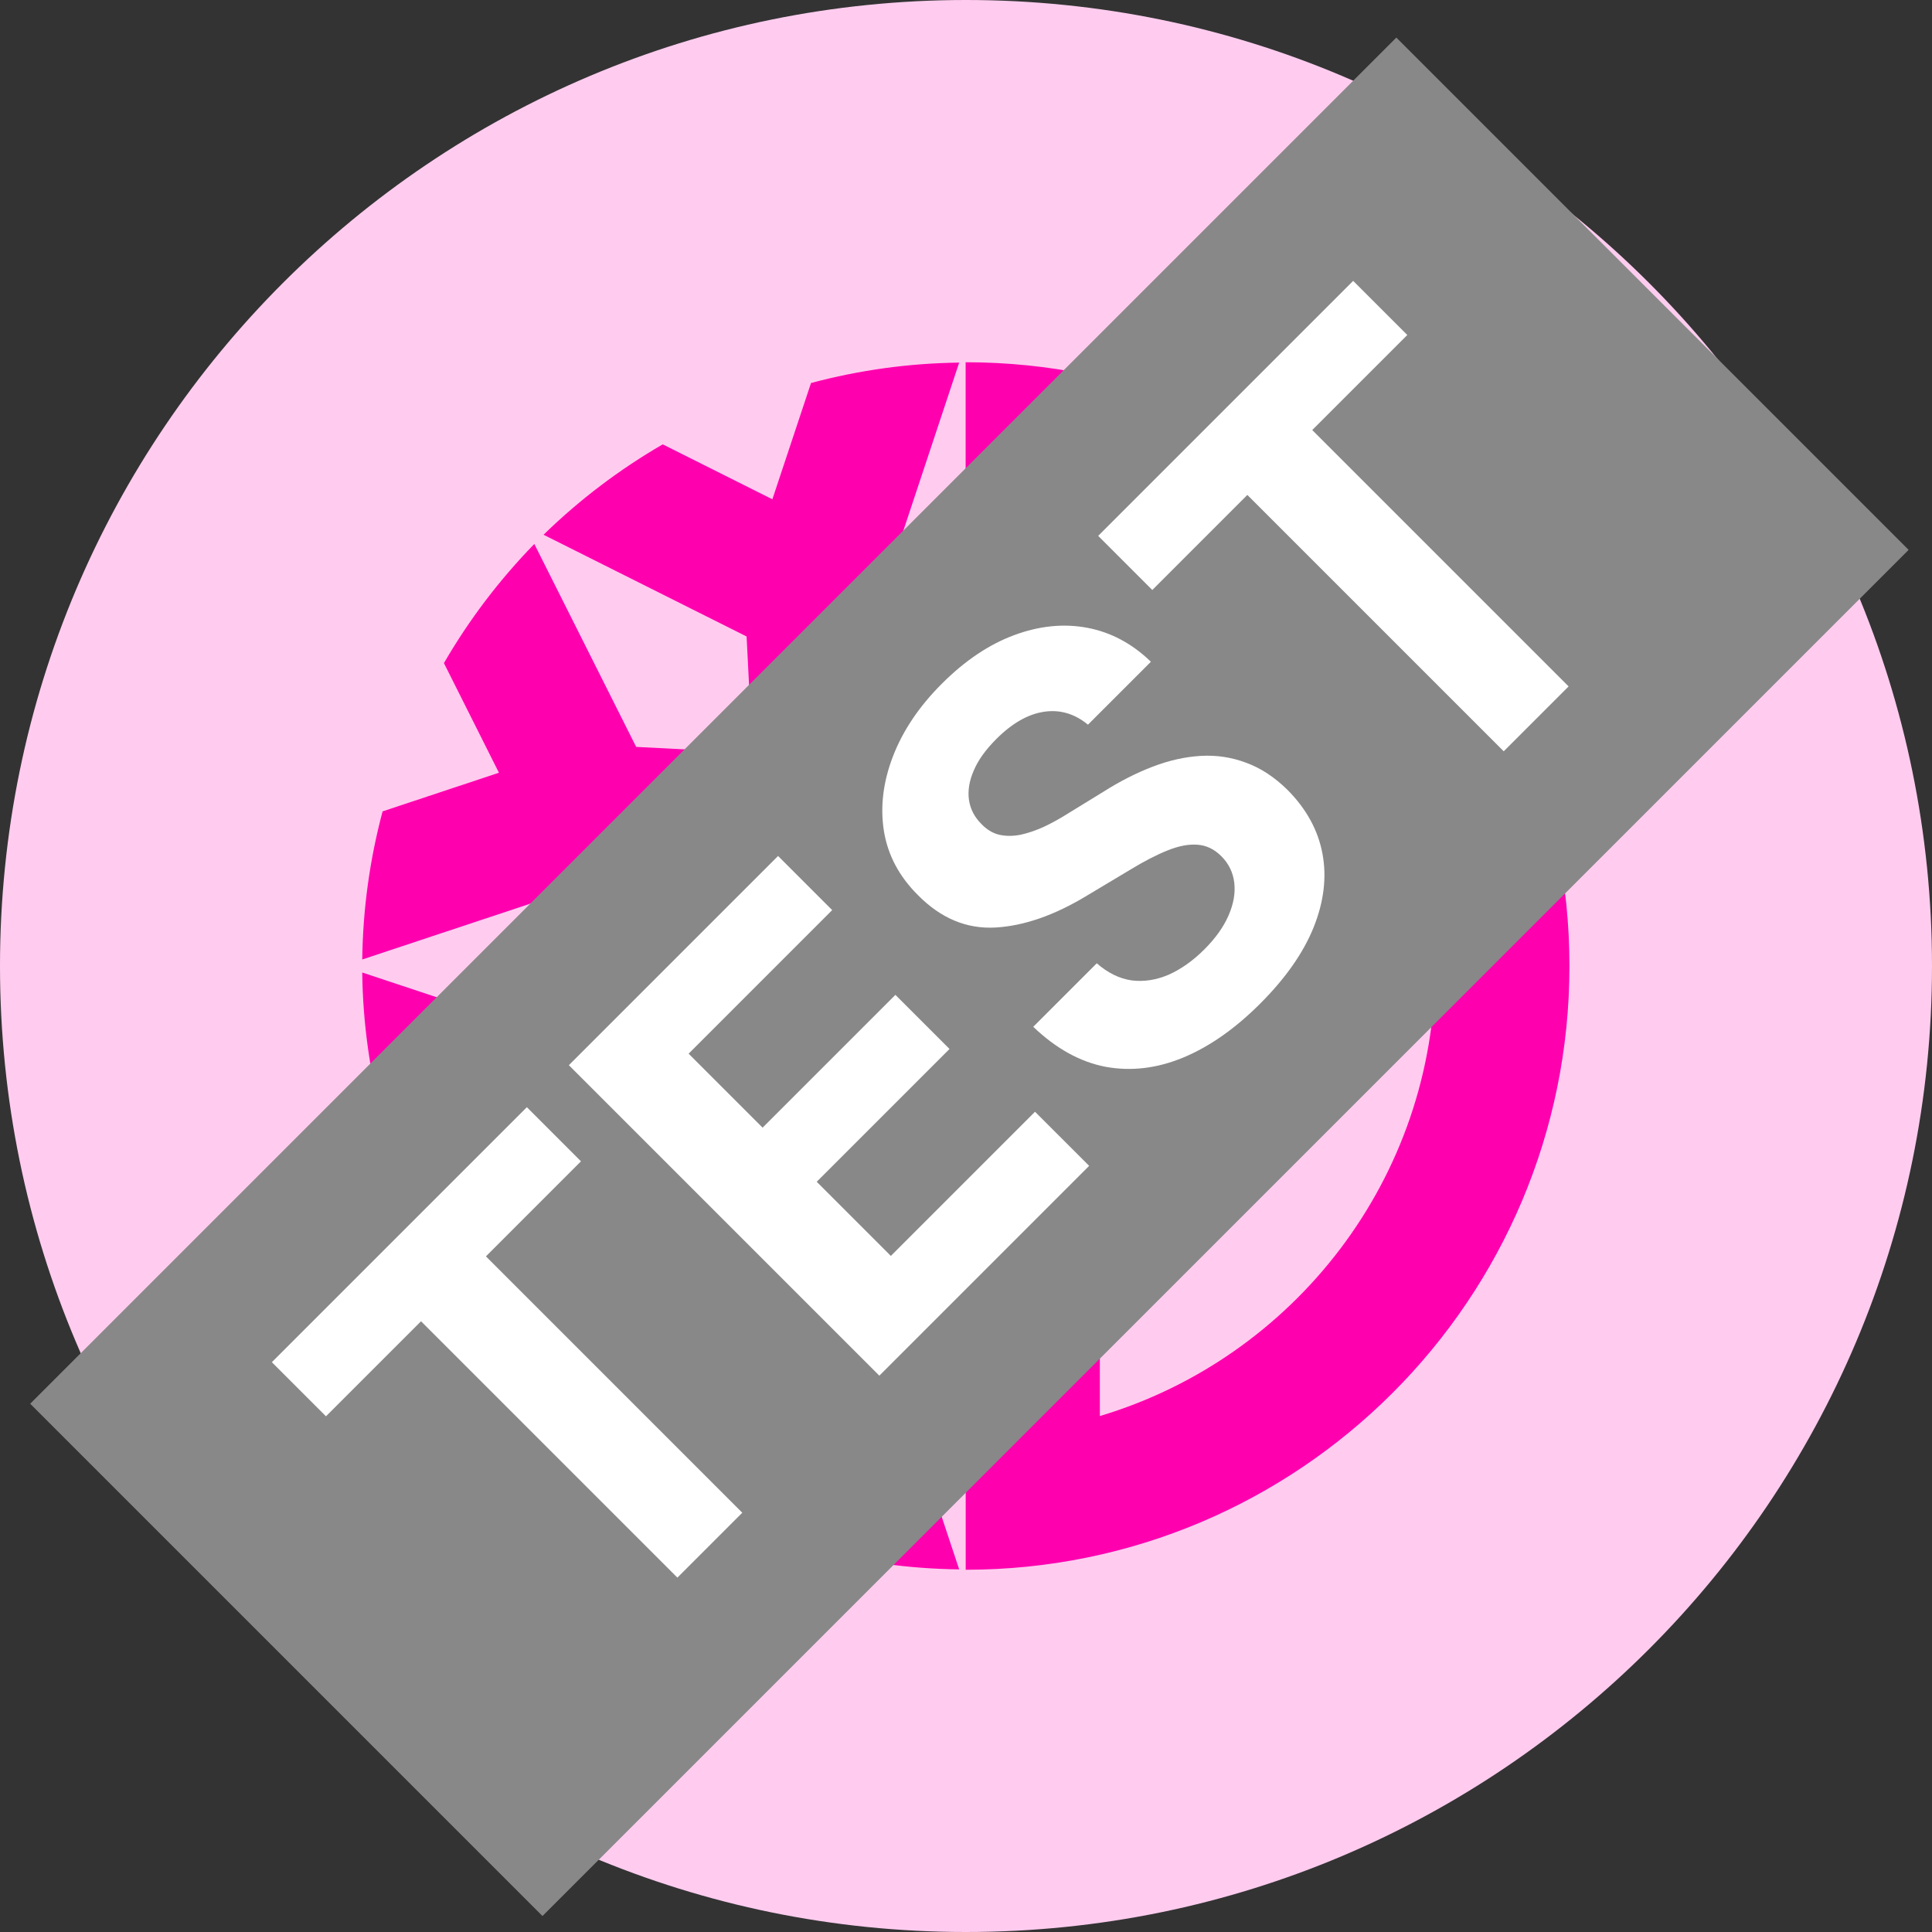
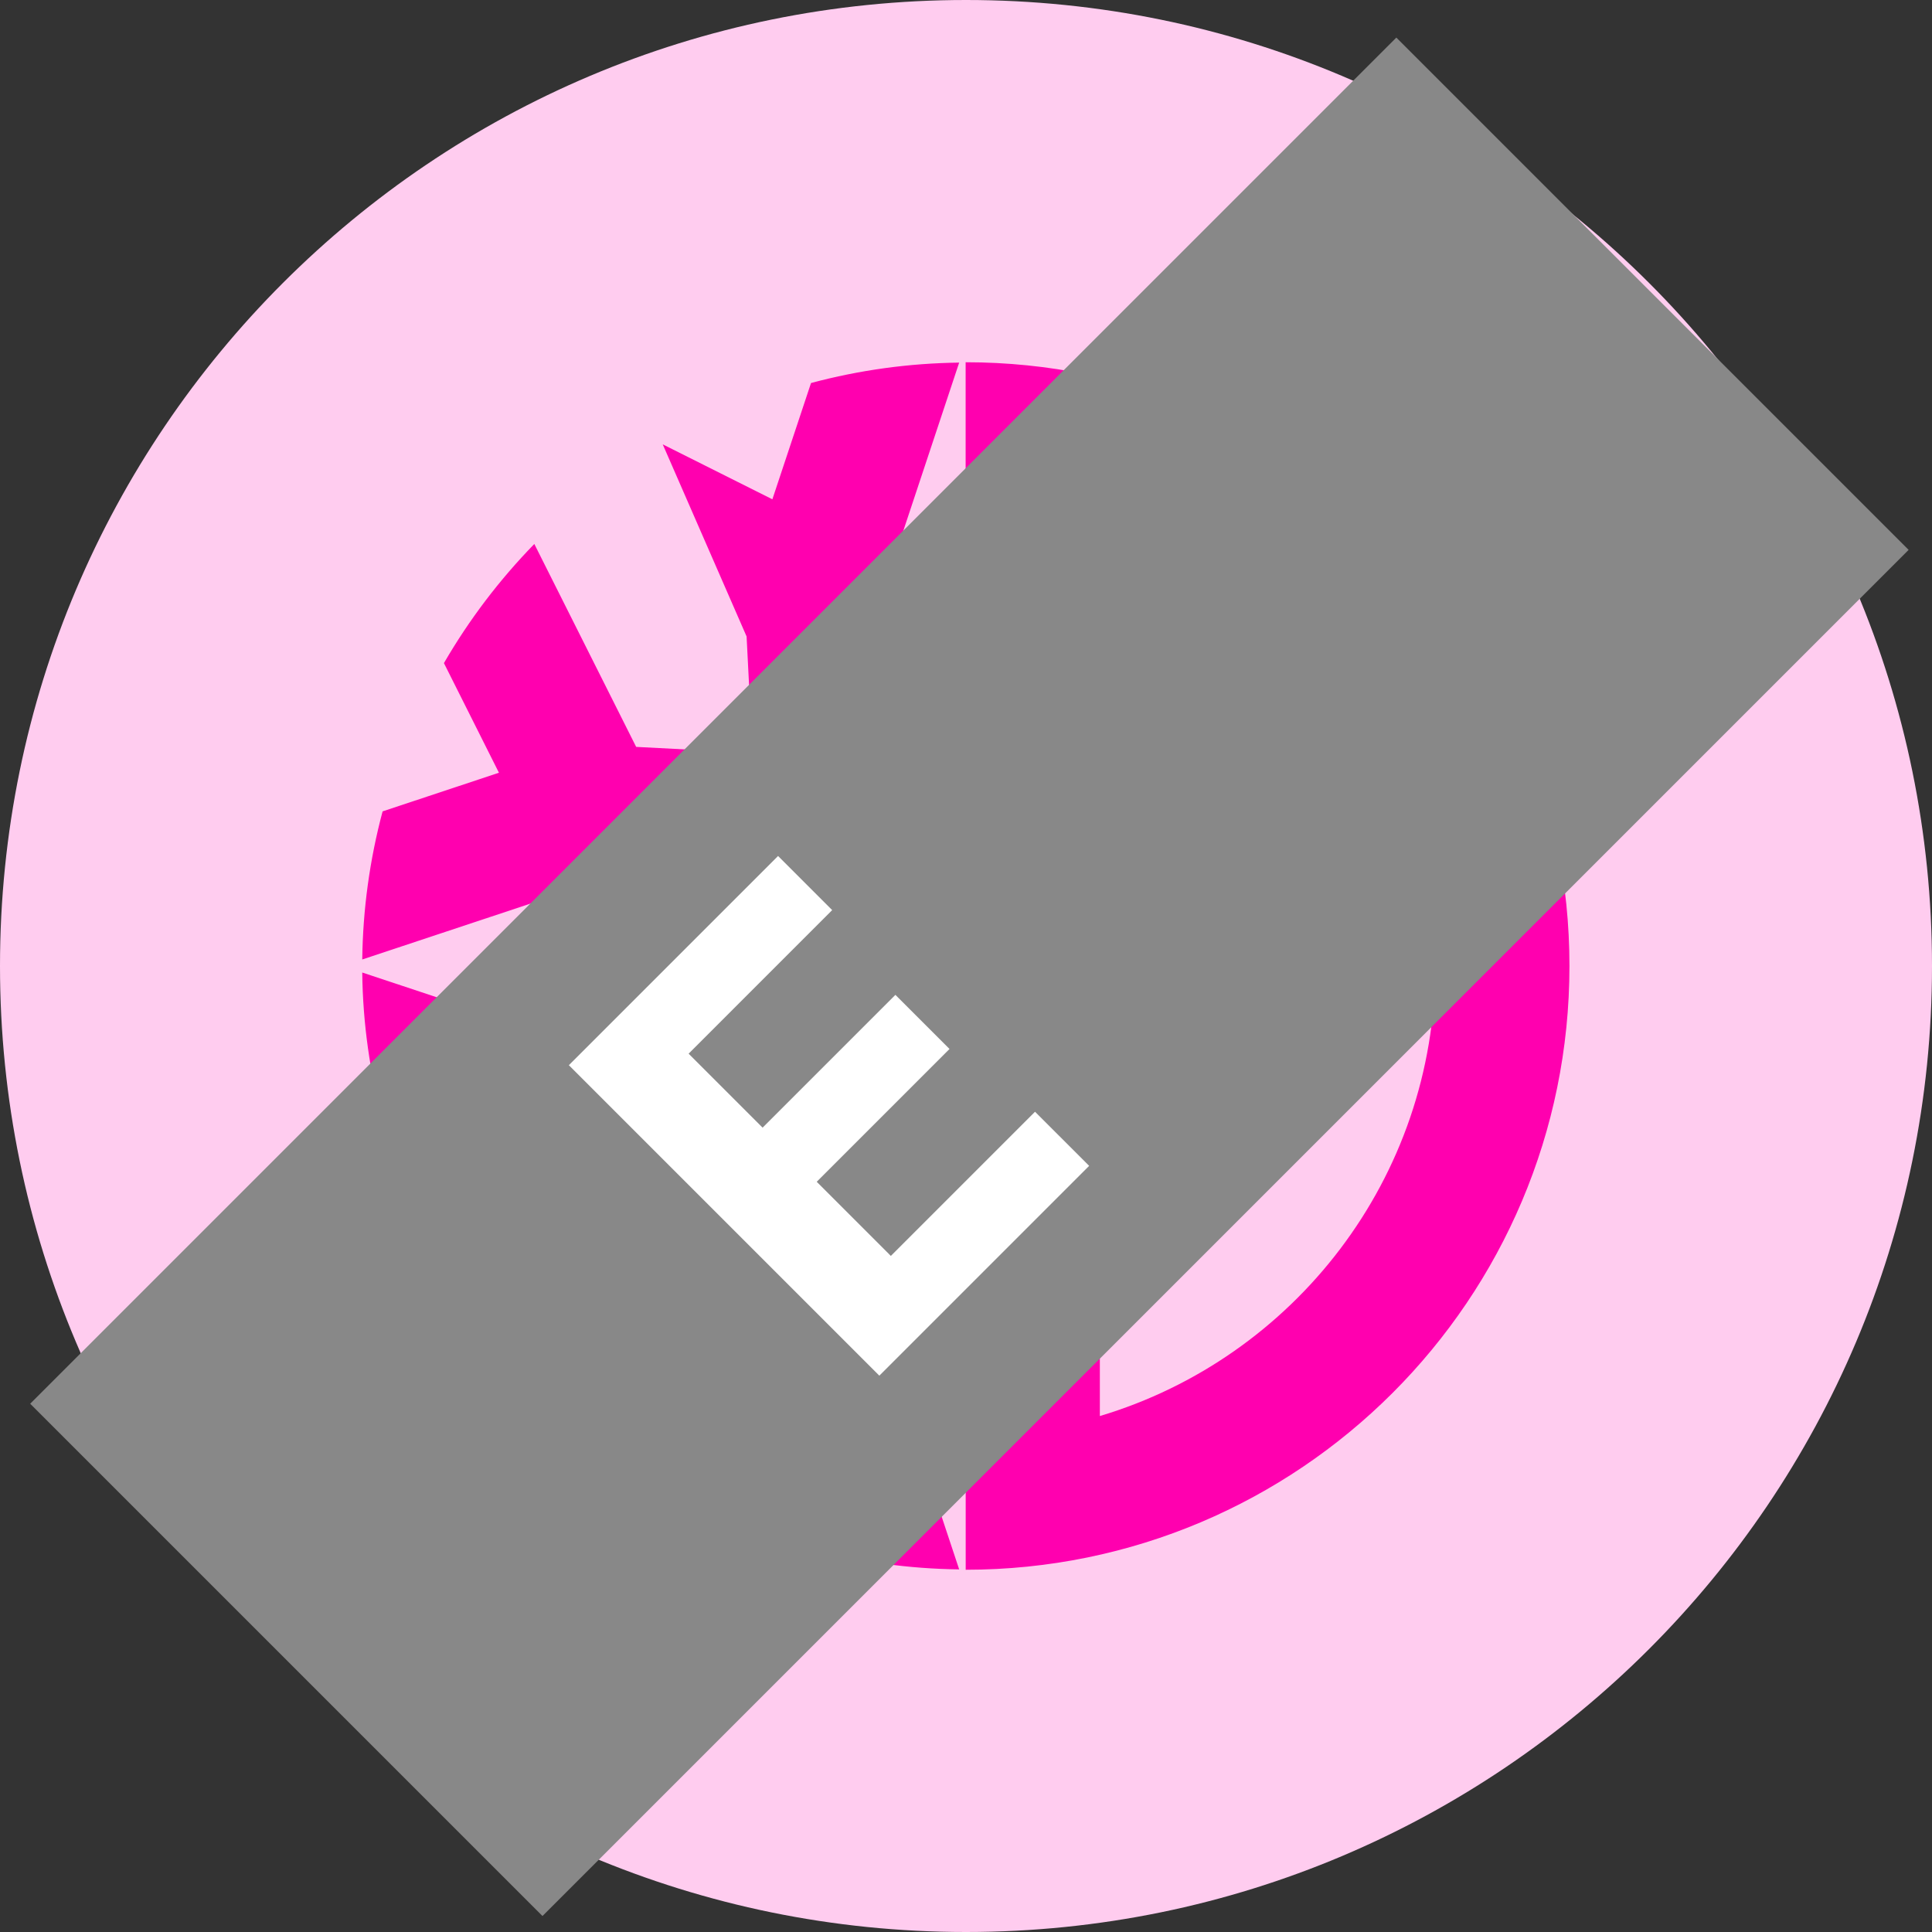
<svg xmlns="http://www.w3.org/2000/svg" width="128" height="128" viewBox="0 0 128 128" fill="none">
  <rect x="0" y="0" width="128" height="128" fill="#333333" stroke="none" />
  <path d="M64 128C99.346 128 128 99.346 128 64C128 28.654 99.346 0 64 0C28.654 0 0 28.654 0 64C0 99.346 28.654 128 64 128Z" fill="#FFCCEF" />
-   <path d="M72.868 93.816V34.184C85.708 38.016 95.088 49.932 95.088 64C95.088 78.068 85.704 89.984 72.868 93.816ZM63.976 24V57.712L58.9 52.632L58.252 39.964L63.548 24.024C60.233 24.064 56.935 24.518 53.732 25.376L51.172 33.08L43.908 29.44C41.039 31.102 38.386 33.113 36.012 35.428L49.464 42.168L49.856 49.88L42.148 49.484L35.4 36.04C33.086 38.413 31.075 41.064 29.412 43.932L33.056 51.196L25.348 53.756C24.493 56.958 24.04 60.254 24 63.568L39.944 58.272L52.616 58.92L57.696 64L52.616 69.08L39.944 69.728L24 64.432C24.036 67.828 24.52 71.108 25.352 74.248L33.06 76.808L29.416 84.072C31.088 86.948 33.096 89.604 35.404 91.964L42.148 78.516L49.856 78.12L49.464 85.832L36.012 92.572C38.386 94.888 41.039 96.9 43.908 98.564L51.168 94.92L53.728 102.624C56.932 103.483 60.231 103.937 63.548 103.976L58.252 88.036L58.9 75.364L63.98 70.284V104C86.068 104 103.98 86.092 103.98 64C103.98 41.908 86.064 24 63.976 24Z" fill="#FF00AF" />
+   <path d="M72.868 93.816V34.184C85.708 38.016 95.088 49.932 95.088 64C95.088 78.068 85.704 89.984 72.868 93.816ZM63.976 24V57.712L58.9 52.632L58.252 39.964L63.548 24.024C60.233 24.064 56.935 24.518 53.732 25.376L51.172 33.08L43.908 29.44L49.464 42.168L49.856 49.88L42.148 49.484L35.4 36.04C33.086 38.413 31.075 41.064 29.412 43.932L33.056 51.196L25.348 53.756C24.493 56.958 24.04 60.254 24 63.568L39.944 58.272L52.616 58.92L57.696 64L52.616 69.08L39.944 69.728L24 64.432C24.036 67.828 24.52 71.108 25.352 74.248L33.06 76.808L29.416 84.072C31.088 86.948 33.096 89.604 35.404 91.964L42.148 78.516L49.856 78.12L49.464 85.832L36.012 92.572C38.386 94.888 41.039 96.9 43.908 98.564L51.168 94.92L53.728 102.624C56.932 103.483 60.231 103.937 63.548 103.976L58.252 88.036L58.9 75.364L63.98 70.284V104C86.068 104 103.98 86.092 103.98 64C103.98 41.908 86.064 24 63.976 24Z" fill="#FF00AF" />
  <g fill="#fff">
    <path d="M2 93L92.51 2.49L126.451 36.431L35.941 126.941L2 93Z" fill="#888" />
-     <path d="M21.597 93.834L18.011 90.249L34.906 73.354L38.491 76.94L32.194 83.238L49.178 100.222L44.879 104.521L27.895 87.537L21.597 93.834Z" />
    <path d="M58.258 91.142L37.688 70.572L51.549 56.711L55.134 60.297L45.623 69.809L50.524 74.71L59.323 65.912L62.908 69.497L54.11 78.296L59.021 83.208L68.573 73.656L72.159 77.241L58.258 91.142Z" />
-     <path d="M72.081 48.011C71.191 47.281 70.216 46.996 69.159 47.157C68.1 47.318 67.049 47.92 66.005 48.965C65.295 49.675 64.796 50.374 64.508 51.064C64.213 51.747 64.11 52.393 64.197 53.002C64.29 53.605 64.558 54.127 65 54.569C65.355 54.951 65.754 55.195 66.195 55.303C66.644 55.403 67.12 55.403 67.622 55.303C68.117 55.195 68.636 55.018 69.179 54.77C69.714 54.516 70.257 54.214 70.806 53.866L73.096 52.46C74.194 51.764 75.285 51.208 76.37 50.793C77.455 50.378 78.516 50.14 79.554 50.08C80.592 50.019 81.593 50.17 82.557 50.532C83.528 50.886 84.446 51.489 85.309 52.34C86.562 53.605 87.332 55.018 87.62 56.578C87.907 58.125 87.71 59.749 87.027 61.45C86.344 63.137 85.165 64.818 83.491 66.492C81.831 68.152 80.13 69.344 78.389 70.067C76.655 70.784 74.944 70.988 73.257 70.68C71.569 70.359 69.969 69.475 68.455 68.028L72.664 63.82C73.4 64.463 74.174 64.841 74.984 64.955C75.794 65.055 76.611 64.928 77.435 64.573C78.258 64.205 79.045 63.646 79.795 62.896C80.532 62.159 81.064 61.413 81.392 60.656C81.727 59.893 81.854 59.169 81.774 58.486C81.694 57.803 81.406 57.214 80.91 56.719C80.448 56.257 79.922 56.006 79.333 55.965C78.751 55.919 78.088 56.046 77.344 56.347C76.608 56.642 75.774 57.074 74.843 57.643L72.041 59.32C69.885 60.633 67.856 61.342 65.954 61.45C64.053 61.557 62.345 60.847 60.832 59.32C59.58 58.081 58.823 56.662 58.562 55.062C58.307 53.454 58.508 51.8 59.165 50.1C59.821 48.399 60.899 46.798 62.399 45.299C63.925 43.772 65.519 42.7 67.18 42.084C68.847 41.462 70.464 41.298 72.031 41.592C73.598 41.887 75.004 42.637 76.25 43.842L72.081 48.011Z" />
-     <path d="M76.343 39.089L72.757 35.503L89.651 18.609L93.237 22.195L86.939 28.492L103.924 45.477L99.625 49.776L82.64 32.791L76.343 39.089Z" />
  </g>
</svg>